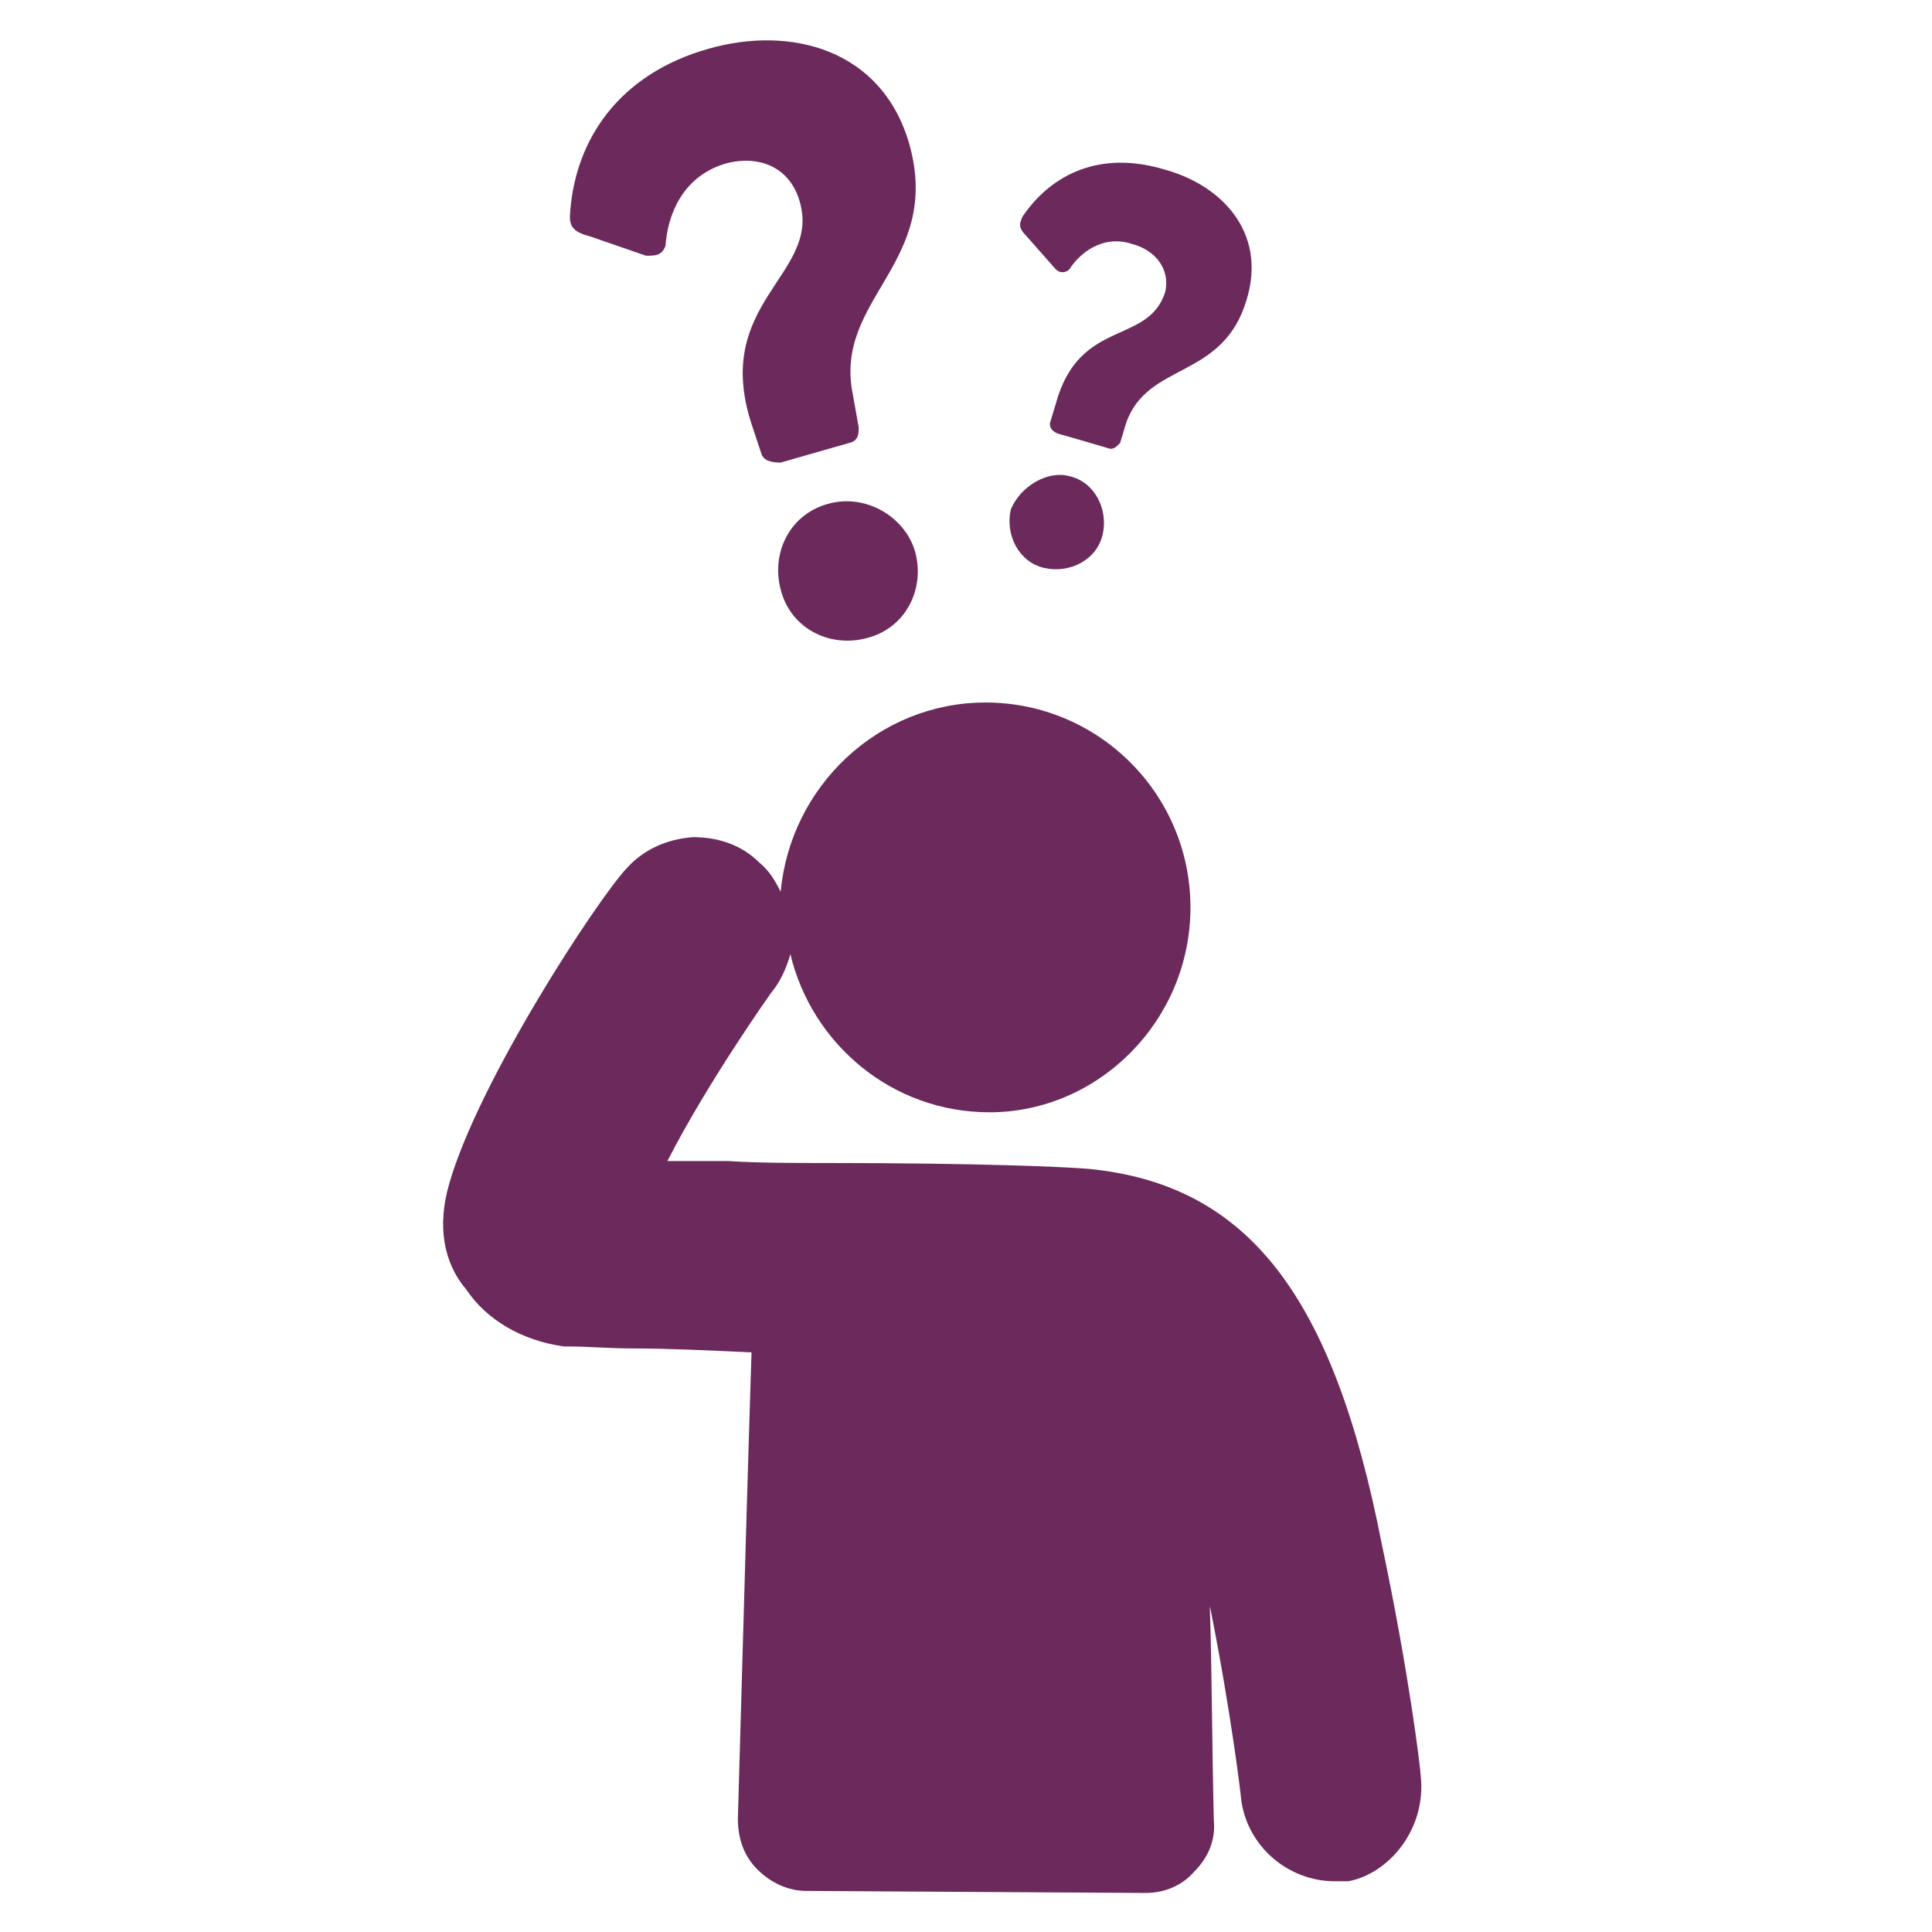
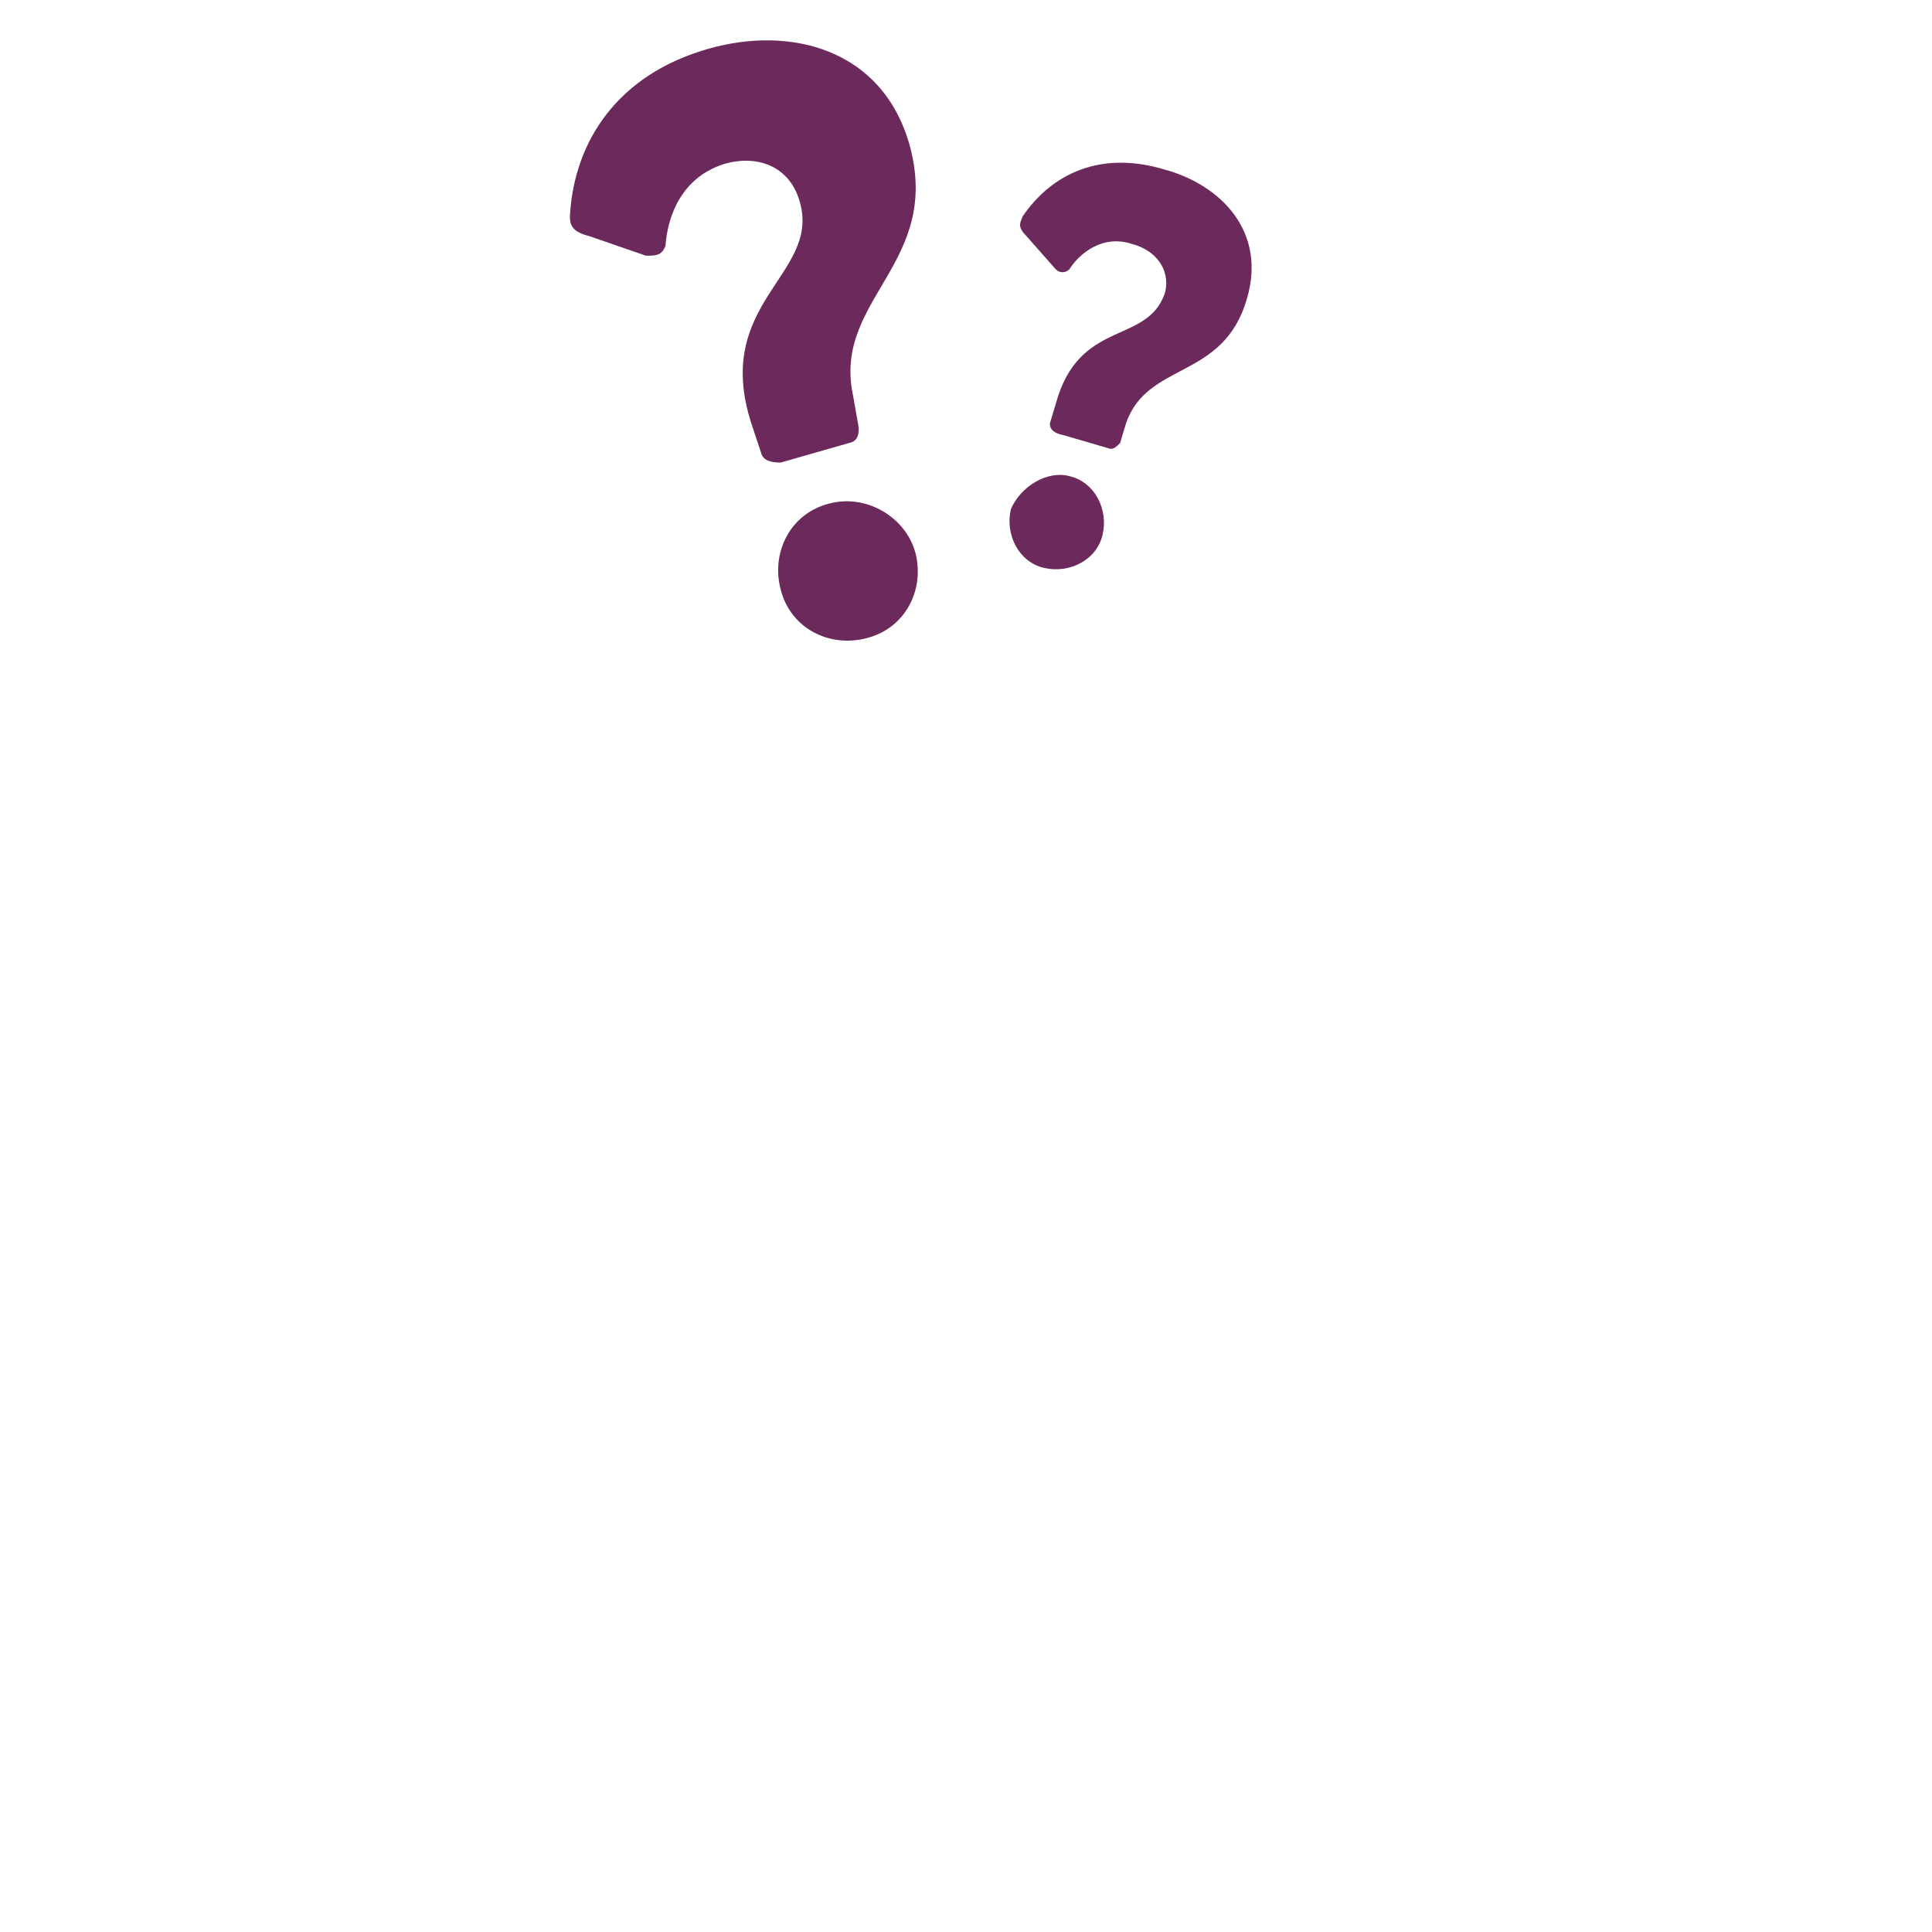
<svg xmlns="http://www.w3.org/2000/svg" width="1200pt" height="1200pt" version="1.1" viewBox="0 0 1200 1200">
-   <path d="m882.42 1103c0-3.656-7.266-64.266-24.234-144.24-30.281-155.16-83.625-223.03-181.82-232.74-14.531-1.219-66.656-3.656-163.64-3.656-20.625 0-41.203 0-60.609-1.219h-37.594c25.453-49.688 64.266-104.25 64.266-104.25 6.047-7.266 9.703-15.75 12.141-24.234 13.312 55.734 63.047 98.203 123.66 98.203 67.828 0 124.82-56.953 124.82-127.26s-57-127.26-127.26-127.26c-66.656 0-121.22 52.125-127.26 117.56-3.656-7.266-7.266-13.312-13.312-18.188-10.922-10.922-25.453-15.75-41.203-15.75-15.75 1.219-30.281 7.266-41.203 19.406-18.188 19.406-92.109 132.14-110.3 196.36-7.266 25.453-3.656 48.469 10.922 65.438 12.141 18.188 33.938 31.5 60.609 35.156h3.656c10.922 0 24.234 1.219 39.984 1.219 20.625 0 46.078 1.219 72.75 2.438-1.219 36.375-4.828 158.76-8.484 289.69 0 12.141 3.656 23.016 12.141 31.5 8.484 8.484 19.406 13.312 30.281 13.312l210.79 1.266c12.141 0 23.016-4.828 30.281-13.312 8.484-8.484 13.312-19.406 12.141-31.5-1.219-50.906-1.219-95.766-2.438-130.92v-2.438c13.312 66.656 19.406 118.78 19.406 120 3.656 29.109 29.109 50.906 58.172 50.906h8.484c25.453-4.875 48.516-32.766 44.859-65.484z" fill="#6c295b" />
  <path d="m366.05 146.68 35.156 12.141c6.047 0 9.703 0 12.141-6.047 1.219-18.188 9.703-42.422 36.375-50.906 20.625-6.047 41.203 1.219 47.25 24.234 12.141 44.859-54.562 61.828-30.281 136.97l6.047 18.188c1.219 4.828 6.047 6.047 12.141 6.047l42.422-12.141c6.047-1.219 6.047-6.047 6.047-9.703l-3.656-20.625c-12.141-59.391 55.734-81.234 35.156-155.16-16.969-59.391-73.922-73.922-124.82-59.391-55.734 15.75-83.625 56.953-86.062 104.25 0 6.094 2.391 9.703 12.094 12.141z" fill="#6c295b" />
  <path d="m515.16 312.74c-24.234 6.047-36.375 30.281-30.281 53.344 6.047 24.234 30.281 36.375 53.344 30.281 24.234-6.047 36.375-30.281 30.281-53.344-6.094-21.797-30.328-36.375-53.344-30.281z" fill="#6c295b" />
  <path d="m655.74 167.26c2.438 2.438 6.047 2.438 8.484 0 6.047-9.703 20.625-21.797 38.766-15.75 14.531 3.656 24.234 15.75 20.625 30.281-10.922 32.719-53.344 15.75-67.875 69.094l-3.656 12.141c0 3.656 2.438 6.047 8.484 7.266l29.109 8.484c2.438 0 3.656-1.219 6.047-3.656l3.656-12.141c13.312-38.766 60.609-26.672 75.141-77.578 12.141-41.203-15.75-70.312-50.906-80.016-39.984-12.141-70.312 2.438-88.5 29.109-1.219 3.656-3.656 6.047 2.438 12.141z" fill="#6c295b" />
  <path d="m648.47 352.74c15.75 3.656 32.719-4.828 36.375-20.625 3.656-15.75-4.828-32.719-20.625-36.375-13.312-3.656-30.281 6.047-36.375 20.625-3.609 15.75 4.875 32.719 20.625 36.375z" fill="#6c295b" />
</svg>